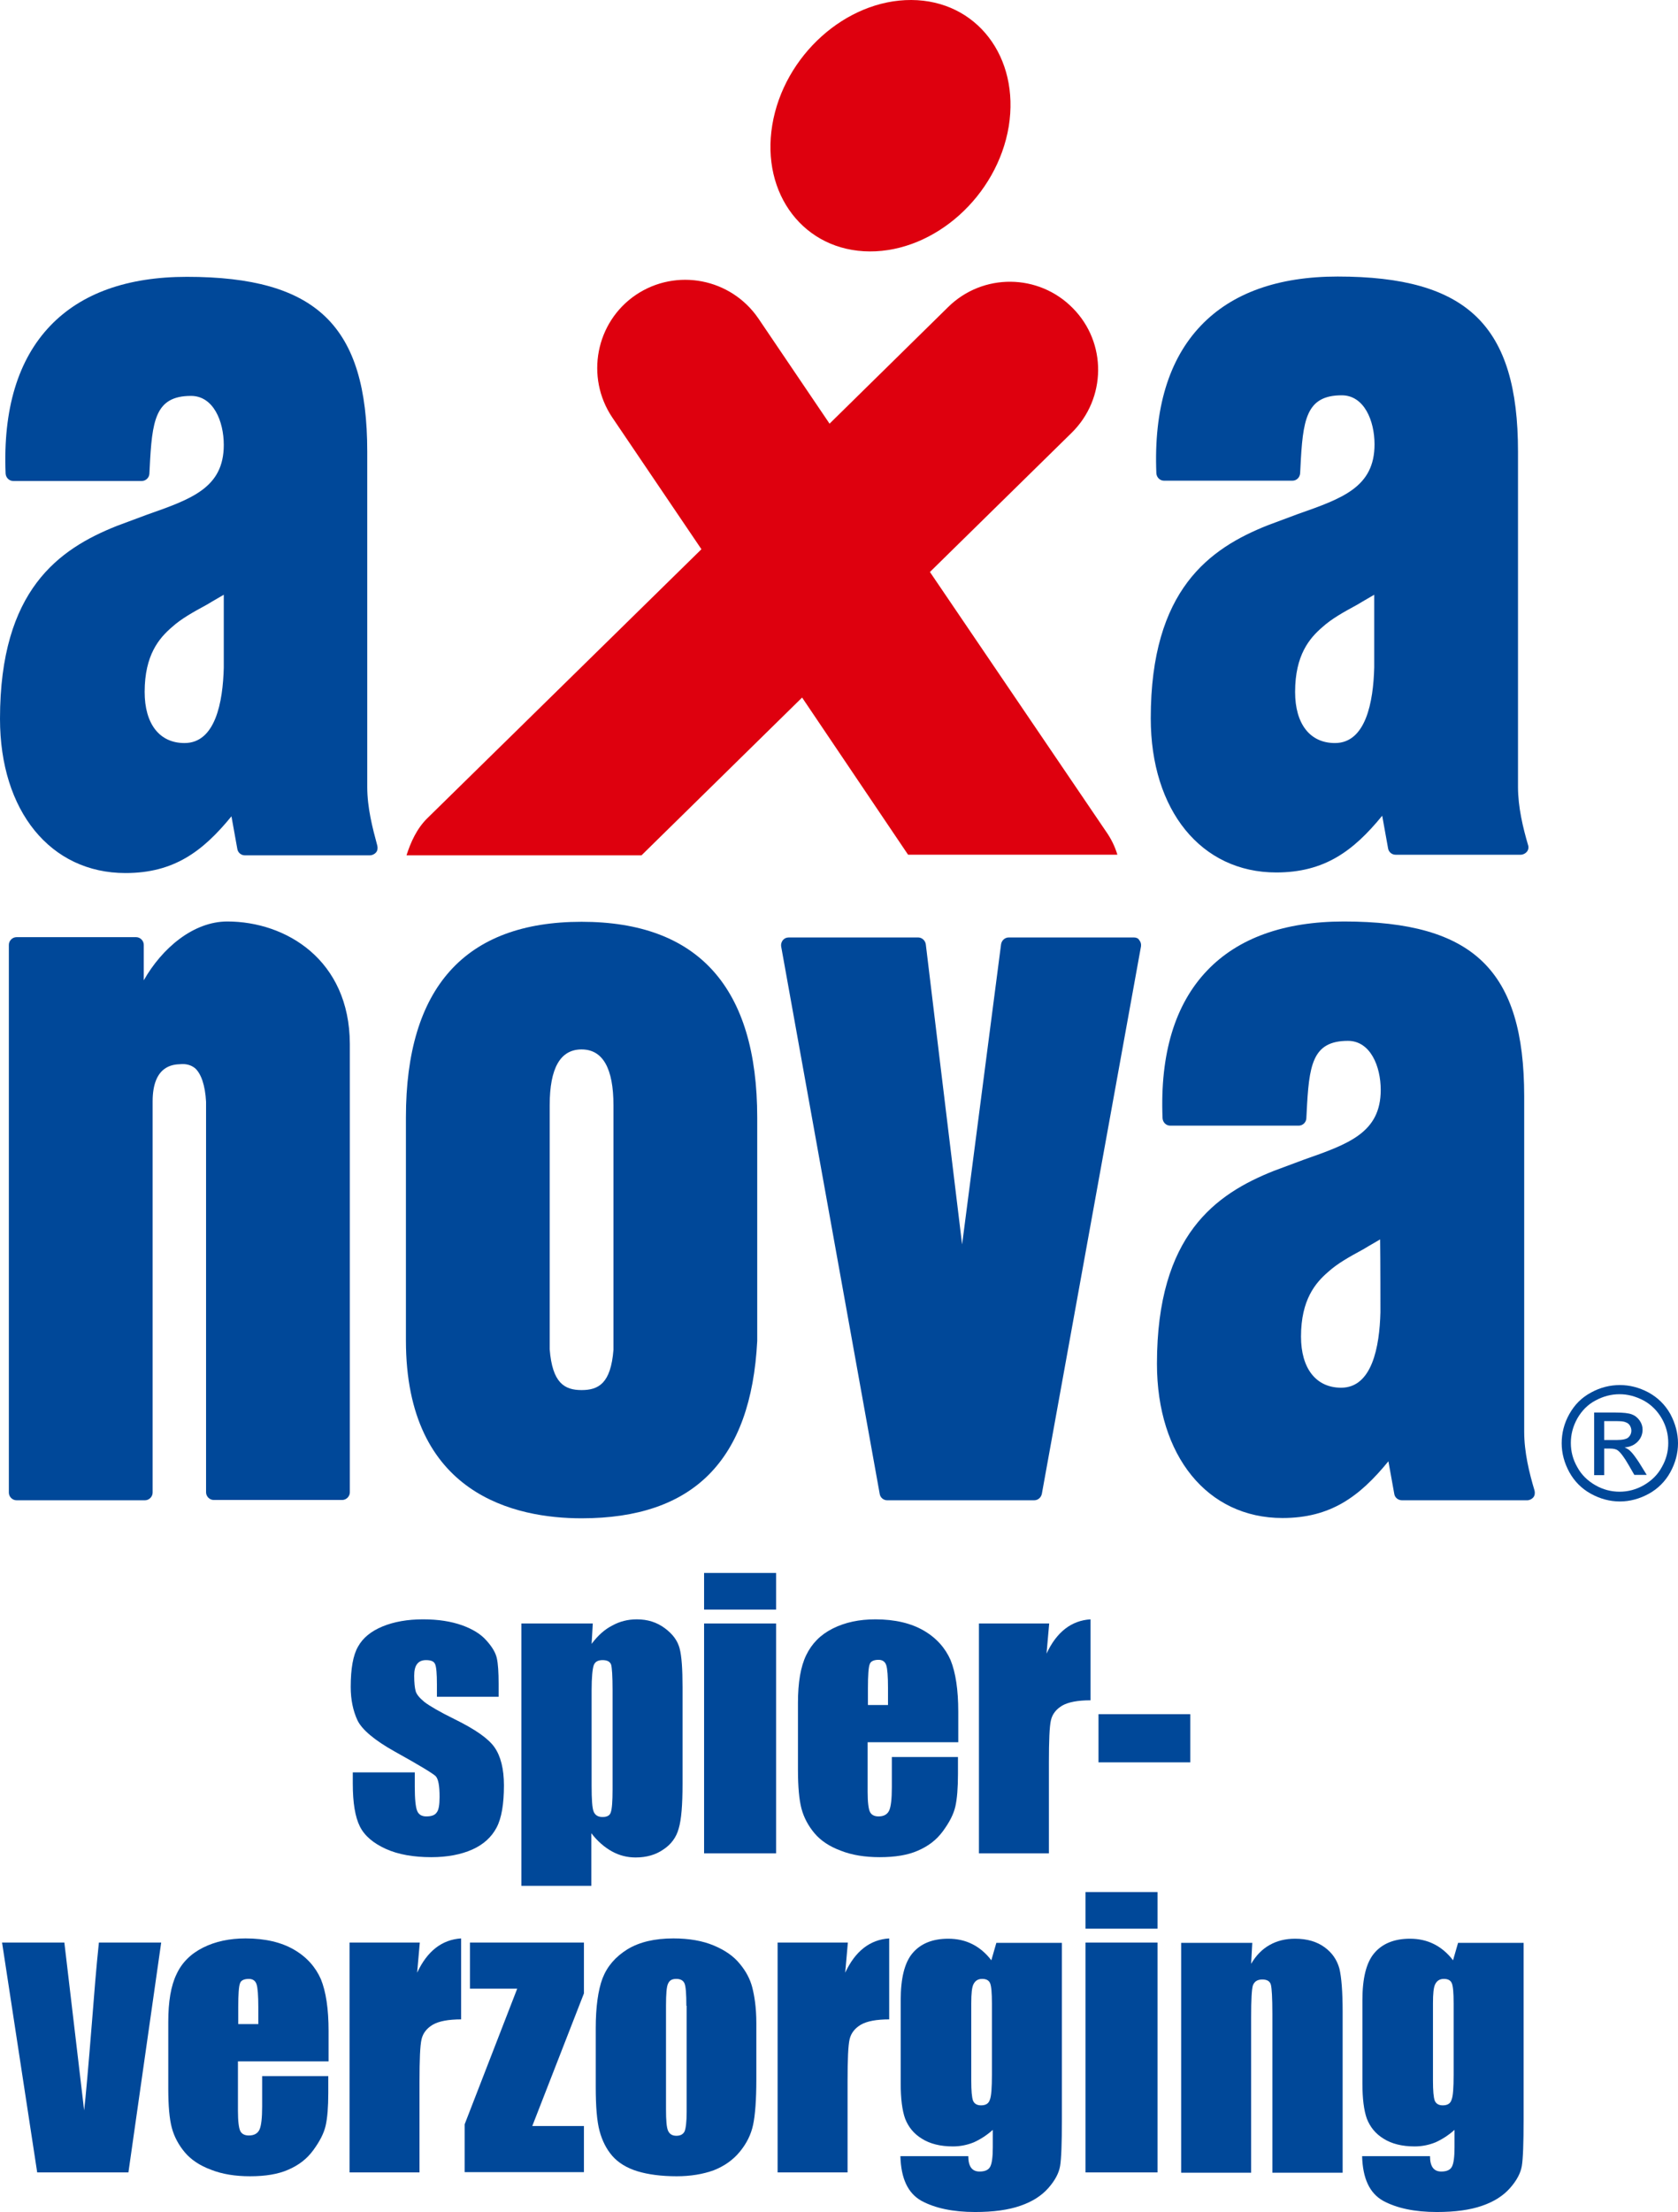
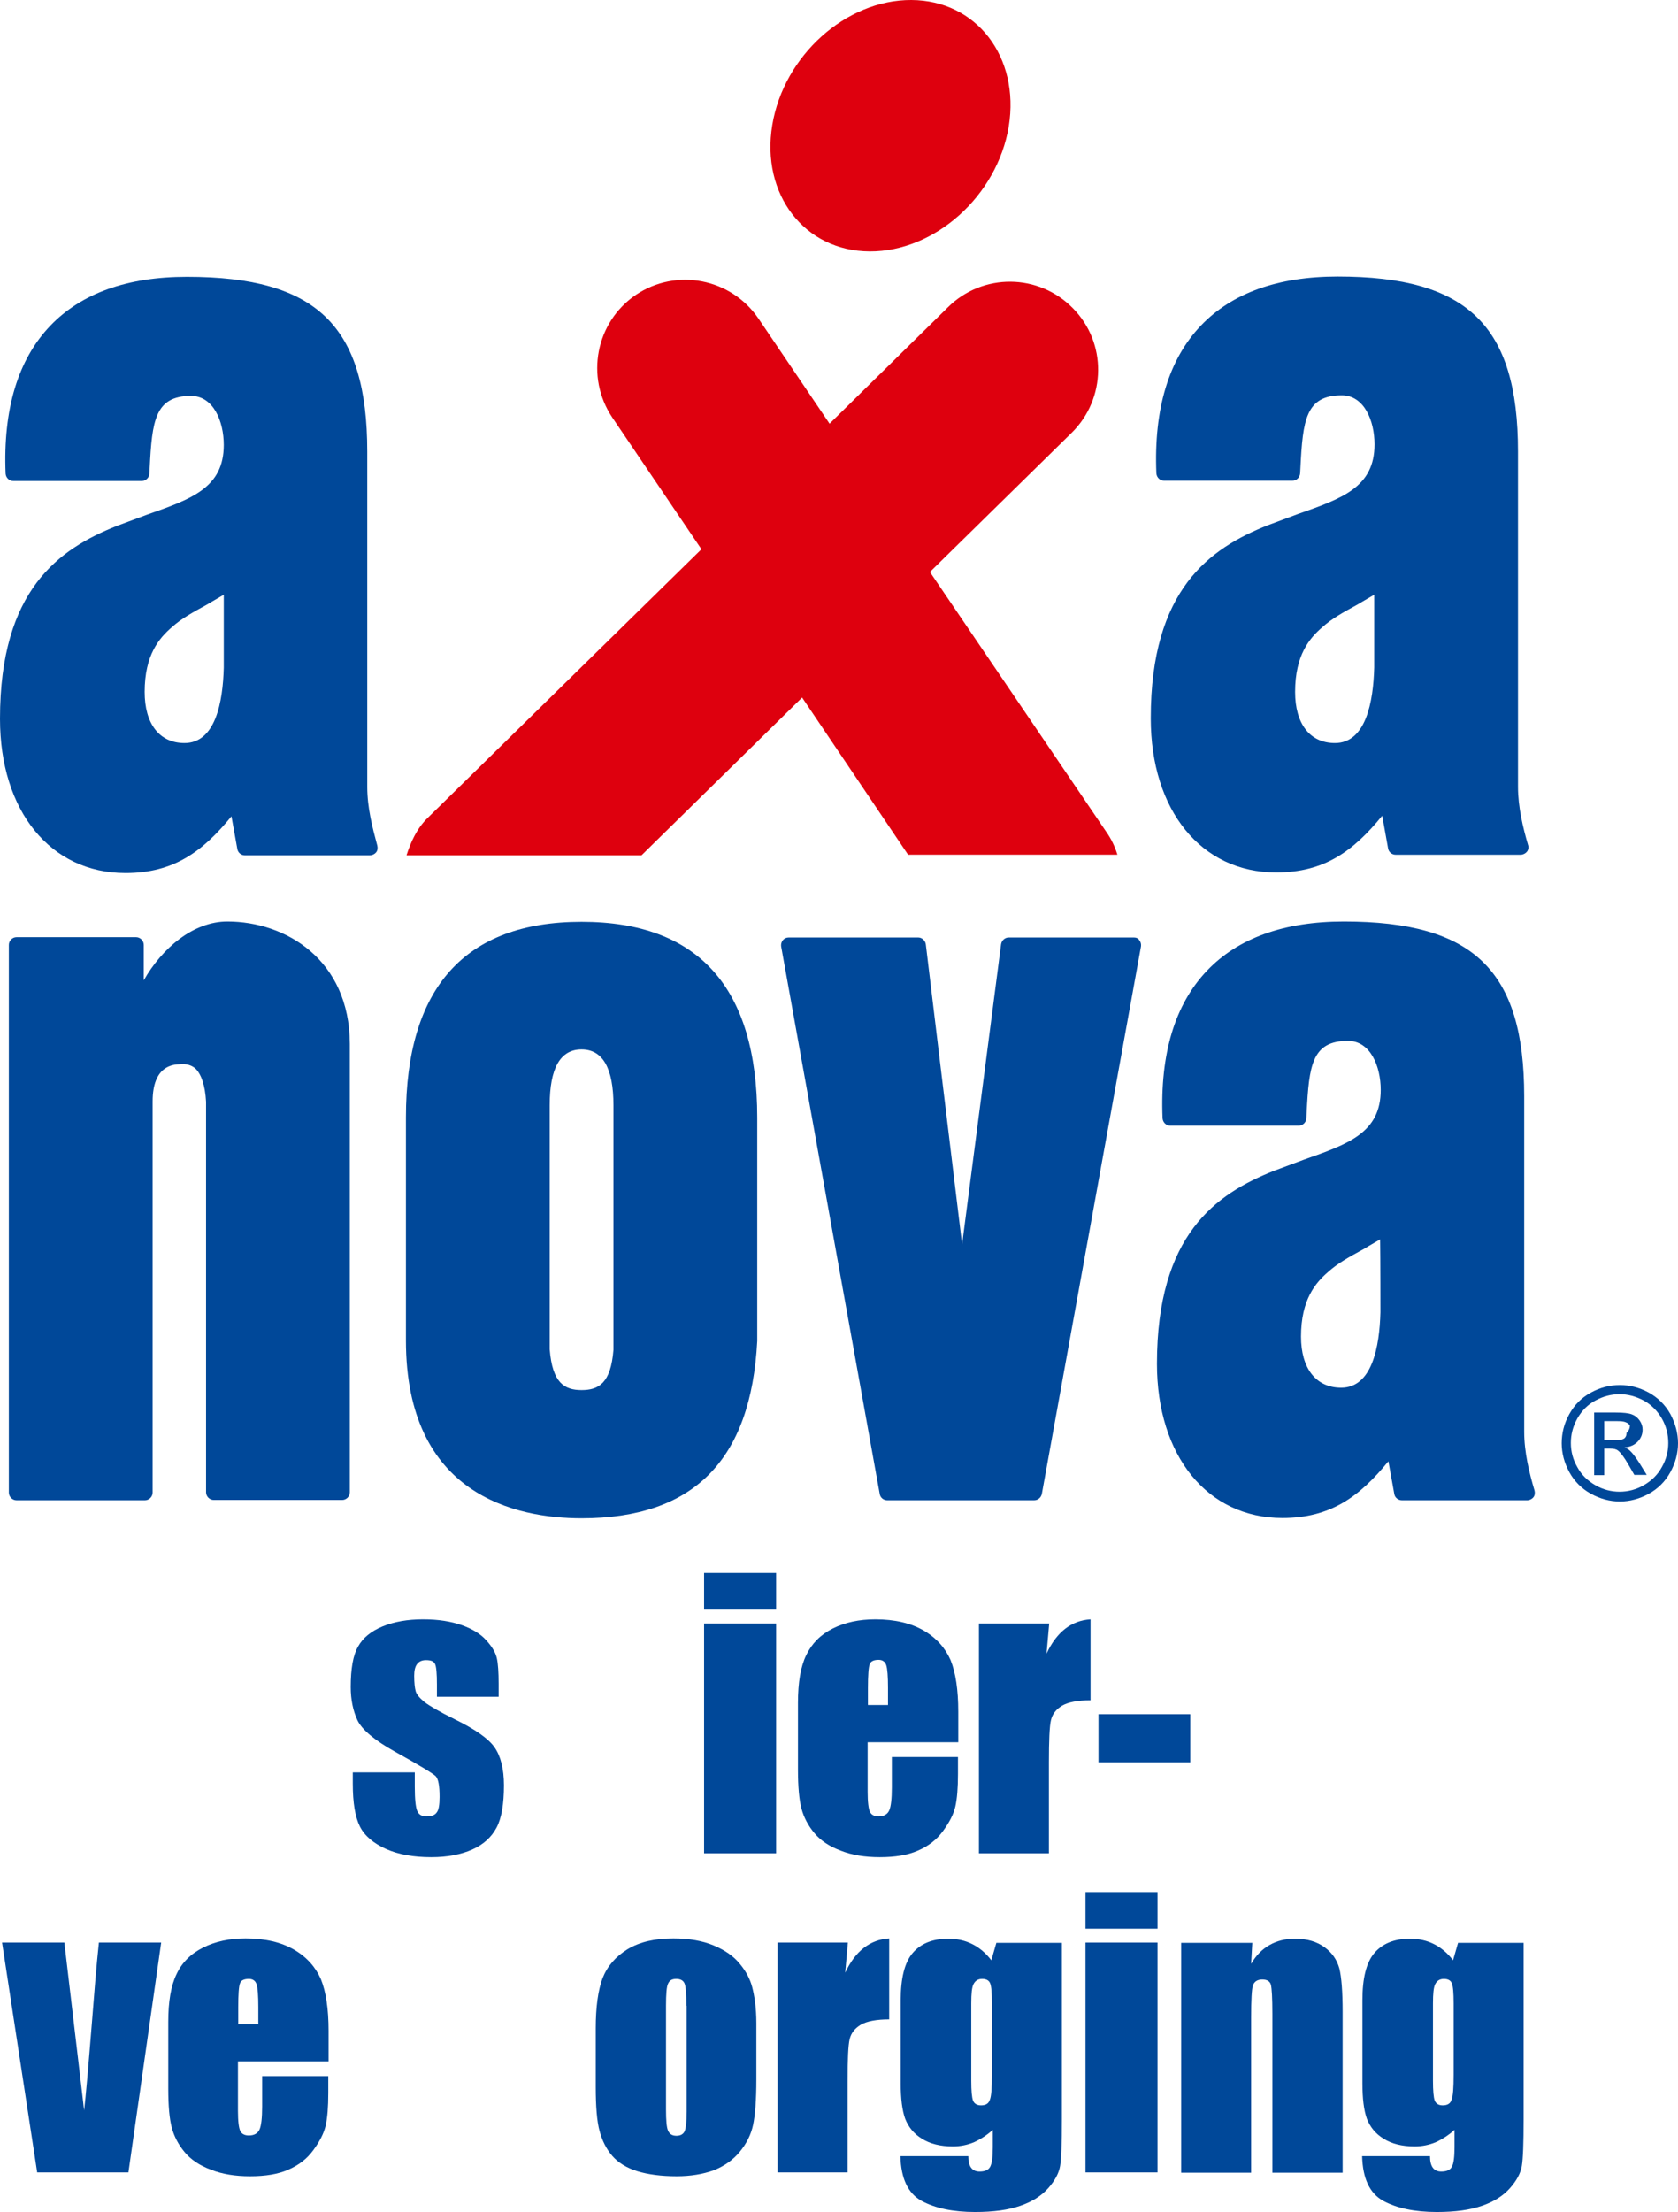
<svg xmlns="http://www.w3.org/2000/svg" xml:space="preserve" style="enable-background:new 0 0 568.4 748.7;" viewBox="0 0 568.4 748.7" y="0px" x="0px" version="1.1">
  <style type="text/css">
	.st0{fill-rule:evenodd;clip-rule:evenodd;fill:#004899;}
	.st1{fill-rule:evenodd;clip-rule:evenodd;fill:#DE000E;}
	.st2{fill:#004899;}
</style>
  <g id="Laag_2">
</g>
  <g id="Laag_1">
    <path d="M514.2,266.3V152.8c0-42.6-17.1-59.2-61.1-59.2c-20.2,0-35.8,5.6-46.3,16.6c-10.9,11.4-16,28.2-15.1,50   c0.1,1.4,1.2,2.5,2.6,2.5h43.5c1.4,0,2.5-1.1,2.6-2.5l0.1-1.9c0.8-16.1,1.8-24.5,14-24.5c7.6,0,11.1,8.6,11.1,16.6   c0,14.5-10.9,18.3-26,23.6l-10.2,3.8c-19.6,7.8-39.6,21.7-39.6,65.3c0,31.2,17.1,52.2,42.5,52.2c16.3,0,26.1-7.2,35.9-19.2   c0.9,4.9,2,11.1,2,11.1c0.2,1.2,1.3,2.1,2.5,2.1h42.4c0.8,0,1.6-0.4,2.1-1c0.5-0.6,0.7-1.5,0.4-2.3   C515.9,280.2,514.2,273.2,514.2,266.3z M465.5,225.9c-0.3,11.6-2.8,25.6-13.3,25.6c-8.5,0-13.5-6.5-13.5-17.3   c0-12.5,4.9-18.2,9.2-21.9c3.2-2.9,7.2-5.1,11.8-7.6c0,0,3-1.8,5.8-3.4C465.5,207.7,465.5,225.9,465.5,225.9z" class="st0" />
    <path d="M77,311.9c-11.5,0-22.1,9-28.3,19.9c0-6,0-12,0-12c0-1.4-1.2-2.6-2.6-2.6H5.6c-1.4,0-2.6,1.2-2.6,2.6v185.4   c0,1.4,1.2,2.6,2.6,2.6h43.5c1.4,0,2.6-1.2,2.6-2.6V372.8c0-12.2,7-12.5,9.3-12.6c2.1-0.2,3.7,0.3,5,1.3c2.1,1.8,3.5,5.8,3.8,11.4   l0,132.2c0,1.4,1.2,2.6,2.6,2.6h43.5c1.4,0,2.6-1.2,2.6-2.6V353.3C118.4,324.9,96.9,311.9,77,311.9z" class="st0" />
    <path d="M197,312c-39.5,0-59.5,22.3-59.5,66.2v75.5c0,52.4,37.3,60.2,59.5,60.2c37.9,0,57.4-19.6,59.5-60v-75.6   C256.5,334.2,236.5,312,197,312z M207.8,456.9c-0.9,11.3-5,13.6-10.8,13.6c-5.8,0-9.9-2.4-10.8-13.8c0-0.3,0-82.6,0-82.6   c0-12.6,3.6-18.9,10.8-18.9c7.2,0,10.8,6.4,10.8,18.9V456.9z" class="st0" />
    <path d="M384.1,317.3h-42.4c-1.3,0-2.4,1-2.6,2.3c0,0-9.8,75.4-13.2,101.6c-3.2-26.2-12.3-101.6-12.3-101.6   c-0.2-1.3-1.3-2.3-2.6-2.3h-43.8c-0.8,0-1.5,0.3-2,0.9c-0.5,0.6-0.7,1.4-0.6,2.1l33.4,185.4c0.2,1.2,1.3,2.1,2.5,2.1h49.8   c1.3,0,2.3-0.9,2.6-2.1l33.6-185.4c0.1-0.8-0.1-1.5-0.6-2.1C385.6,317.6,384.9,317.3,384.1,317.3z" class="st0" />
    <path d="M516.3,484.6V371.1c0-42.6-17.1-59.2-61.1-59.2c-20.2,0-35.8,5.6-46.3,16.6c-10.9,11.4-16,28.2-15.1,50   c0.1,1.4,1.2,2.5,2.6,2.5h43.5c1.4,0,2.5-1.1,2.6-2.4l0.1-1.9c0.8-16.1,1.8-24.4,14-24.4c7.6,0,11.1,8.6,11.1,16.6   c0,14.5-10.9,18.3-26,23.6l-10.2,3.8c-19.6,7.8-39.6,21.6-39.6,65.3c0,31.2,17.1,52.2,42.5,52.2c16.3,0,26.1-7.2,35.9-19.2   c0.9,4.9,2,11.1,2,11.1c0.2,1.2,1.3,2.1,2.6,2.1h42.4c0.8,0,1.6-0.4,2.1-1c0.5-0.6,0.6-1.5,0.4-2.3   C518,498.5,516.3,491.5,516.3,484.6z M467.6,444.2c-0.3,11.6-2.8,25.5-13.3,25.5c-8.5,0-13.6-6.5-13.6-17.3   c0-12.5,4.9-18.2,9.2-21.9c3.2-2.9,7.2-5.1,11.8-7.6c0,0,3-1.8,5.8-3.4C467.6,426,467.6,444.2,467.6,444.2z" class="st0" />
    <path d="M124.4,266.4V152.9c0-42.6-17.1-59.2-61.1-59.2c-20.2,0-35.8,5.6-46.3,16.6c-10.9,11.4-16,28.2-15.1,50   c0.1,1.4,1.2,2.5,2.6,2.5H48c1.4,0,2.5-1.1,2.6-2.4l0.1-1.9c0.8-16.1,1.8-24.5,14-24.5c7.6,0,11.1,8.6,11.1,16.6   c0,14.5-10.9,18.3-26,23.6L39.6,178C20,185.8,0,199.6,0,243.3c0,31.2,17.1,52.2,42.5,52.2c16.3,0,26.1-7.2,35.9-19.2   c0.9,4.9,2,11.1,2,11.1c0.2,1.2,1.3,2.1,2.5,2.1h42.4c0.8,0,1.6-0.4,2.1-1c0.5-0.6,0.6-1.5,0.4-2.3   C126.2,280.3,124.4,273.4,124.4,266.4z M75.8,226c-0.3,11.6-2.8,25.5-13.3,25.5c-8.5,0-13.5-6.5-13.5-17.3   c0-12.5,4.9-18.2,9.2-21.9c3.2-2.9,7.2-5.1,11.8-7.6c0,0,3-1.8,5.8-3.4C75.8,207.9,75.8,226,75.8,226z" class="st0" />
    <path d="M308.7,0c-22.1-0.1-43.2,18.8-47.1,42.3c-3.9,23.5,10.9,42.7,33,42.8c22.1,0.1,43.2-18.8,47.1-42.3   C345.5,19.3,330.8,0.1,308.7,0z" class="st1" />
    <path d="M315,193.6l48-47.1c11.8-11.6,12-30.5,0.4-42.2c-11.6-11.8-30.5-11.9-42.2-0.4L281,143.4l-24.1-35.6   c-9.3-13.6-27.8-17.2-41.5-8c-13.6,9.2-17.2,27.8-8,41.5l30.2,44.6l-92.8,91c-3.6,3.5-5.7,8.2-7.1,12.6l79.6,0l54.4-53.4l35.9,53.2   l70.9,0c-0.8-2.7-2.1-5.4-3.8-7.8L315,193.6z" class="st1" />
    <path d="M558.4,471.3c-3.2-1.7-6.4-2.5-9.7-2.5c-3.3,0-6.6,0.8-9.7,2.5c-3.2,1.7-5.6,4.1-7.4,7.3   c-1.8,3.2-2.6,6.5-2.6,9.9c0,3.4,0.9,6.7,2.6,9.8c1.7,3.1,4.2,5.6,7.3,7.3c3.1,1.7,6.4,2.6,9.8,2.6c3.4,0,6.7-0.9,9.8-2.6   c3.1-1.7,5.6-4.2,7.3-7.3c1.7-3.1,2.6-6.4,2.6-9.8c0-3.4-0.9-6.7-2.6-9.9C564,475.4,561.5,473,558.4,471.3z M562.9,496.6   c-1.4,2.6-3.5,4.6-6.1,6.1c-2.6,1.5-5.4,2.2-8.2,2.2c-2.8,0-5.6-0.7-8.2-2.2c-2.6-1.5-4.7-3.5-6.1-6.1c-1.5-2.6-2.2-5.3-2.2-8.2   c0-2.9,0.7-5.6,2.2-8.3c1.5-2.6,3.5-4.7,6.2-6.1c2.6-1.4,5.3-2.1,8.1-2.1c2.8,0,5.4,0.7,8.1,2.1c2.6,1.4,4.7,3.5,6.2,6.1   c1.5,2.6,2.2,5.4,2.2,8.3C565.1,491.3,564.4,494,562.9,496.6z" class="st0" />
-     <path d="M552.1,491c-0.4-0.4-1.1-0.8-1.8-1.1c1.8-0.1,3.3-0.8,4.4-1.9c1.1-1.1,1.7-2.5,1.7-4.1c0-1.1-0.3-2.1-1-3.1   c-0.7-1-1.6-1.7-2.7-2.1c-1.1-0.4-2.9-0.6-5.4-0.6H540v21.2h3.4v-9h2c1.2,0,2.1,0.2,2.7,0.7c0.9,0.7,2.1,2.3,3.6,4.9l1.9,3.3h4.2   l-2.6-4.2C554,493.2,553,491.8,552.1,491z M547.6,487.4h-4.2V481h3.9c1.7,0,2.8,0.1,3.4,0.4c0.6,0.2,1.1,0.6,1.4,1.1   c0.3,0.5,0.5,1.1,0.5,1.7c0,1-0.4,1.8-1.1,2.4C550.9,487.1,549.6,487.4,547.6,487.4z" class="st0" />
+     <path d="M552.1,491c-0.4-0.4-1.1-0.8-1.8-1.1c1.8-0.1,3.3-0.8,4.4-1.9c1.1-1.1,1.7-2.5,1.7-4.1c0-1.1-0.3-2.1-1-3.1   c-0.7-1-1.6-1.7-2.7-2.1c-1.1-0.4-2.9-0.6-5.4-0.6H540v21.2h3.4v-9h2c1.2,0,2.1,0.2,2.7,0.7c0.9,0.7,2.1,2.3,3.6,4.9l1.9,3.3h4.2   l-2.6-4.2C554,493.2,553,491.8,552.1,491z M547.6,487.4h-4.2V481h3.9c1.7,0,2.8,0.1,3.4,0.4c0.6,0.2,1.1,0.6,1.4,1.1   c0,1-0.4,1.8-1.1,2.4C550.9,487.1,549.6,487.4,547.6,487.4z" class="st0" />
    <g>
      <path d="M169,574.3h-21v-4.2c0-3.6-0.2-5.9-0.6-6.8c-0.4-1-1.4-1.4-3.1-1.4c-1.3,0-2.3,0.4-3,1.3c-0.7,0.9-1,2.2-1,4    c0,2.4,0.2,4.1,0.5,5.2c0.3,1.1,1.3,2.3,3,3.7c1.7,1.3,5.1,3.3,10.2,5.8c6.9,3.4,11.4,6.5,13.5,9.5c2.1,3,3.2,7.3,3.2,12.9    c0,6.3-0.8,11.1-2.5,14.3s-4.4,5.7-8.2,7.4c-3.8,1.7-8.5,2.6-13.9,2.6c-6,0-11.2-0.9-15.4-2.8s-7.2-4.4-8.8-7.6    c-1.6-3.2-2.4-8-2.4-14.5v-3.8h21v4.9c0,4.2,0.3,6.9,0.8,8.1c0.5,1.3,1.6,1.9,3.1,1.9c1.7,0,2.9-0.4,3.5-1.3c0.7-0.8,1-2.6,1-5.3    c0-3.7-0.4-6-1.3-7c-0.9-0.9-5.5-3.7-13.8-8.3c-7-3.9-11.2-7.5-12.7-10.6c-1.5-3.2-2.3-7-2.3-11.3c0-6.2,0.8-10.8,2.5-13.7    c1.6-2.9,4.4-5.2,8.3-6.8c3.9-1.6,8.5-2.4,13.7-2.4c5.2,0,9.5,0.7,13.2,2c3.6,1.3,6.4,3,8.3,5.2c1.9,2.1,3.1,4.1,3.5,6    c0.4,1.8,0.6,4.7,0.6,8.6V574.3z" class="st2" />
-       <path d="M200.8,549.5l-0.4,6.9c2.1-2.8,4.4-4.9,7-6.2c2.5-1.4,5.3-2.1,8.3-2.1c3.7,0,6.8,1,9.5,3c2.7,2,4.3,4.2,5,6.8    c0.7,2.6,1,7,1,13.1v32.8c0,7.1-0.4,12.1-1.3,15.1c-0.8,3-2.6,5.4-5.2,7.1c-2.6,1.8-5.7,2.7-9.4,2.7c-2.9,0-5.6-0.7-8.1-2.1    c-2.5-1.4-4.8-3.4-6.9-6.1v17.8h-23.7v-88.8H200.8z M207.5,572.1c0-4.8-0.2-7.7-0.5-8.7c-0.4-1-1.3-1.5-2.9-1.5    c-1.6,0-2.6,0.6-3,1.8c-0.4,1.2-0.7,4-0.7,8.5v32.2c0,4.7,0.2,7.6,0.7,8.8s1.5,1.8,3,1.8c1.5,0,2.5-0.5,2.8-1.6    c0.4-1.1,0.6-3.7,0.6-7.8V572.1z" class="st2" />
      <path d="M262.9,532.4v12.4h-24.4v-12.4H262.9z M262.9,549.5v77.8h-24.4v-77.8H262.9z" class="st2" />
      <path d="M324.5,589.7h-30.6v16.8c0,3.5,0.3,5.8,0.8,6.8c0.5,1,1.5,1.5,2.9,1.5c1.8,0,3-0.7,3.6-2    c0.6-1.3,0.9-4,0.9-7.8v-10.3h22.4v5.7c0,4.8-0.3,8.5-0.9,11.1c-0.6,2.6-2,5.3-4.2,8.3s-5,5.1-8.5,6.6c-3.4,1.5-7.7,2.2-12.9,2.2    c-5,0-9.4-0.7-13.2-2.2c-3.8-1.4-6.8-3.4-8.9-5.9c-2.1-2.5-3.6-5.3-4.4-8.3c-0.8-3-1.2-7.4-1.2-13.2v-22.7    c0-6.8,0.9-12.2,2.8-16.1s4.8-6.9,9-9c4.2-2.1,9-3.1,14.4-3.1c6.6,0,12.1,1.3,16.4,3.8c4.3,2.5,7.3,5.9,9.1,10    c1.7,4.2,2.6,10,2.6,17.5V589.7z M300.8,577.1v-5.7c0-4-0.2-6.6-0.6-7.8c-0.4-1.2-1.3-1.8-2.6-1.8c-1.6,0-2.7,0.5-3,1.5    c-0.4,1-0.6,3.7-0.6,8.1v5.7H300.8z" class="st2" />
      <path d="M355.4,549.5l-0.9,10.2c3.4-7.3,8.4-11.2,14.9-11.6v27.4c-4.3,0-7.5,0.6-9.6,1.8c-2,1.2-3.3,2.8-3.8,4.9    c-0.5,2.1-0.7,6.9-0.7,14.4v30.7h-23.7v-77.8H355.4z" class="st2" />
      <path d="M403.2,580.2v16.3h-31.1v-16.3H403.2z" class="st2" />
      <path d="M54.6,657.5l-11.1,77.8H12.6L0.7,657.5h21.1l6.7,56.8c0.5-4.2,1.4-14.3,2.7-30.5c0.7-9,1.4-17.8,2.3-26.3    H54.6z" class="st2" />
      <path d="M111.2,697.7H80.6v16.8c0,3.5,0.3,5.8,0.8,6.8c0.5,1,1.5,1.5,2.9,1.5c1.8,0,3-0.7,3.6-2    c0.6-1.3,0.9-4,0.9-7.8v-10.3h22.4v5.7c0,4.8-0.3,8.5-0.9,11.1c-0.6,2.6-2,5.3-4.2,8.3s-5,5.1-8.5,6.6c-3.4,1.5-7.7,2.2-12.9,2.2    c-5,0-9.4-0.7-13.2-2.2c-3.8-1.4-6.8-3.4-8.9-5.9c-2.1-2.5-3.6-5.3-4.4-8.3c-0.8-3-1.2-7.4-1.2-13.2v-22.7    c0-6.8,0.9-12.2,2.8-16.1c1.8-3.9,4.8-6.9,9-9c4.2-2.1,9-3.1,14.4-3.1c6.6,0,12.1,1.3,16.4,3.8c4.3,2.5,7.3,5.9,9.1,10    c1.7,4.2,2.6,10,2.6,17.5V697.7z M87.5,685.1v-5.7c0-4-0.2-6.6-0.6-7.8c-0.4-1.2-1.3-1.8-2.6-1.8c-1.6,0-2.7,0.5-3,1.5    c-0.4,1-0.6,3.7-0.6,8.1v5.7H87.5z" class="st2" />
-       <path d="M142.2,657.5l-0.9,10.2c3.4-7.3,8.4-11.2,14.9-11.6v27.4c-4.3,0-7.5,0.6-9.6,1.8c-2,1.2-3.3,2.8-3.8,4.9    c-0.5,2.1-0.7,6.9-0.7,14.4v30.7h-23.7v-77.8H142.2z" class="st2" />
-       <path d="M197.8,657.5v17.2l-17.5,44.9h17.5v15.6h-40.4V719l17.8-45.9h-16v-15.6H197.8z" class="st2" />
      <path d="M256.2,684.8v19c0,7-0.4,12.1-1.1,15.4c-0.7,3.3-2.2,6.3-4.5,9.1c-2.3,2.8-5.3,4.9-8.9,6.3    c-3.6,1.3-7.8,2-12.5,2c-5.2,0-9.7-0.6-13.3-1.7s-6.5-2.9-8.5-5.2c-2-2.3-3.4-5.1-4.3-8.4c-0.9-3.3-1.3-8.3-1.3-14.9v-19.9    c0-7.2,0.8-12.9,2.3-16.9c1.6-4.1,4.4-7.3,8.4-9.8c4.1-2.5,9.3-3.7,15.6-3.7c5.3,0,9.9,0.8,13.7,2.4s6.7,3.6,8.8,6.2    c2.1,2.5,3.5,5.2,4.2,7.9S256.2,679.3,256.2,684.8z M232.5,678.9c0-4-0.2-6.5-0.6-7.5c-0.4-1-1.3-1.6-2.8-1.6s-2.3,0.5-2.8,1.6    c-0.5,1-0.7,3.5-0.7,7.5V714c0,3.7,0.2,6.1,0.7,7.2s1.4,1.7,2.8,1.7c1.4,0,2.3-0.5,2.8-1.5c0.4-1,0.7-3.2,0.7-6.6V678.9z" class="st2" />
      <path d="M287.2,657.5l-0.9,10.2c3.4-7.3,8.4-11.2,14.9-11.6v27.4c-4.3,0-7.5,0.6-9.6,1.8c-2,1.2-3.3,2.8-3.8,4.9    c-0.5,2.1-0.7,6.9-0.7,14.4v30.7h-23.7v-77.8H287.2z" class="st2" />
      <path d="M359.7,657.5v59.9c0,8.1-0.2,13.3-0.6,15.7c-0.4,2.4-1.7,4.9-4,7.5c-2.3,2.6-5.4,4.6-9.5,6    c-4,1.4-9.1,2.1-15.3,2.1c-7.5,0-13.6-1.3-18.2-3.8c-4.6-2.6-6.9-7.6-7.1-15.1h23c0,3.4,1.2,5.2,3.8,5.2c1.8,0,3-0.5,3.6-1.6    c0.6-1.1,0.9-3.3,0.9-6.6v-5.9c-2,1.8-4.2,3.2-6.4,4.2c-2.2,0.9-4.6,1.4-7.1,1.4c-4.3,0-7.8-0.9-10.5-2.6c-2.8-1.7-4.6-4-5.7-6.8    c-1-2.8-1.5-6.8-1.5-11.9v-28.2c0-7.4,1.3-12.7,4-15.9c2.7-3.2,6.7-4.9,12.1-4.9c3,0,5.7,0.6,8.1,1.8c2.4,1.2,4.6,3,6.5,5.5    l1.7-5.9H359.7z M336,678.1c0-3.6-0.2-5.8-0.6-6.8c-0.4-1-1.3-1.5-2.7-1.5c-1.4,0-2.3,0.6-2.9,1.7c-0.6,1.1-0.8,3.3-0.8,6.6v26.1    c0,3.5,0.2,5.7,0.6,6.8c0.4,1,1.3,1.6,2.7,1.6c1.6,0,2.6-0.6,3-1.9c0.5-1.2,0.7-4.1,0.7-8.5V678.1z" class="st2" />
      <path d="M392.1,640.4v12.4h-24.4v-12.4H392.1z M392.1,657.5v77.8h-24.4v-77.8H392.1z" class="st2" />
      <path d="M424.2,657.5l-0.4,7.2c1.7-2.9,3.8-5,6.3-6.4c2.5-1.4,5.3-2.1,8.6-2.1c4.1,0,7.4,1,10,2.9    c2.6,1.9,4.2,4.3,5,7.2c0.7,2.9,1.1,7.8,1.1,14.6v54.5H431v-53.8c0-5.4-0.2-8.6-0.5-9.8s-1.3-1.8-2.9-1.8c-1.7,0-2.7,0.7-3.2,2    c-0.4,1.3-0.6,5-0.6,10.8v52.6h-23.7v-77.8H424.2z" class="st2" />
      <path d="M516.1,657.5v59.9c0,8.1-0.2,13.3-0.6,15.7c-0.4,2.4-1.7,4.9-4,7.5c-2.3,2.6-5.4,4.6-9.5,6    c-4,1.4-9.1,2.1-15.3,2.1c-7.5,0-13.6-1.3-18.2-3.8c-4.6-2.6-6.9-7.6-7.1-15.1h23c0,3.4,1.2,5.2,3.8,5.2c1.8,0,3-0.5,3.6-1.6    c0.6-1.1,0.9-3.3,0.9-6.6v-5.9c-2,1.8-4.2,3.2-6.4,4.2c-2.2,0.9-4.6,1.4-7.1,1.4c-4.3,0-7.8-0.9-10.5-2.6c-2.8-1.7-4.6-4-5.7-6.8    c-1-2.8-1.5-6.8-1.5-11.9v-28.2c0-7.4,1.3-12.7,4-15.9c2.7-3.2,6.7-4.9,12.1-4.9c3,0,5.7,0.6,8.1,1.8c2.4,1.2,4.6,3,6.5,5.5    l1.7-5.9H516.1z M492.4,678.1c0-3.6-0.2-5.8-0.6-6.8c-0.4-1-1.3-1.5-2.7-1.5c-1.4,0-2.3,0.6-2.9,1.7c-0.6,1.1-0.8,3.3-0.8,6.6    v26.1c0,3.5,0.2,5.7,0.6,6.8c0.4,1,1.3,1.6,2.7,1.6c1.6,0,2.6-0.6,3-1.9c0.5-1.2,0.7-4.1,0.7-8.5V678.1z" class="st2" />
    </g>
  </g>
</svg>